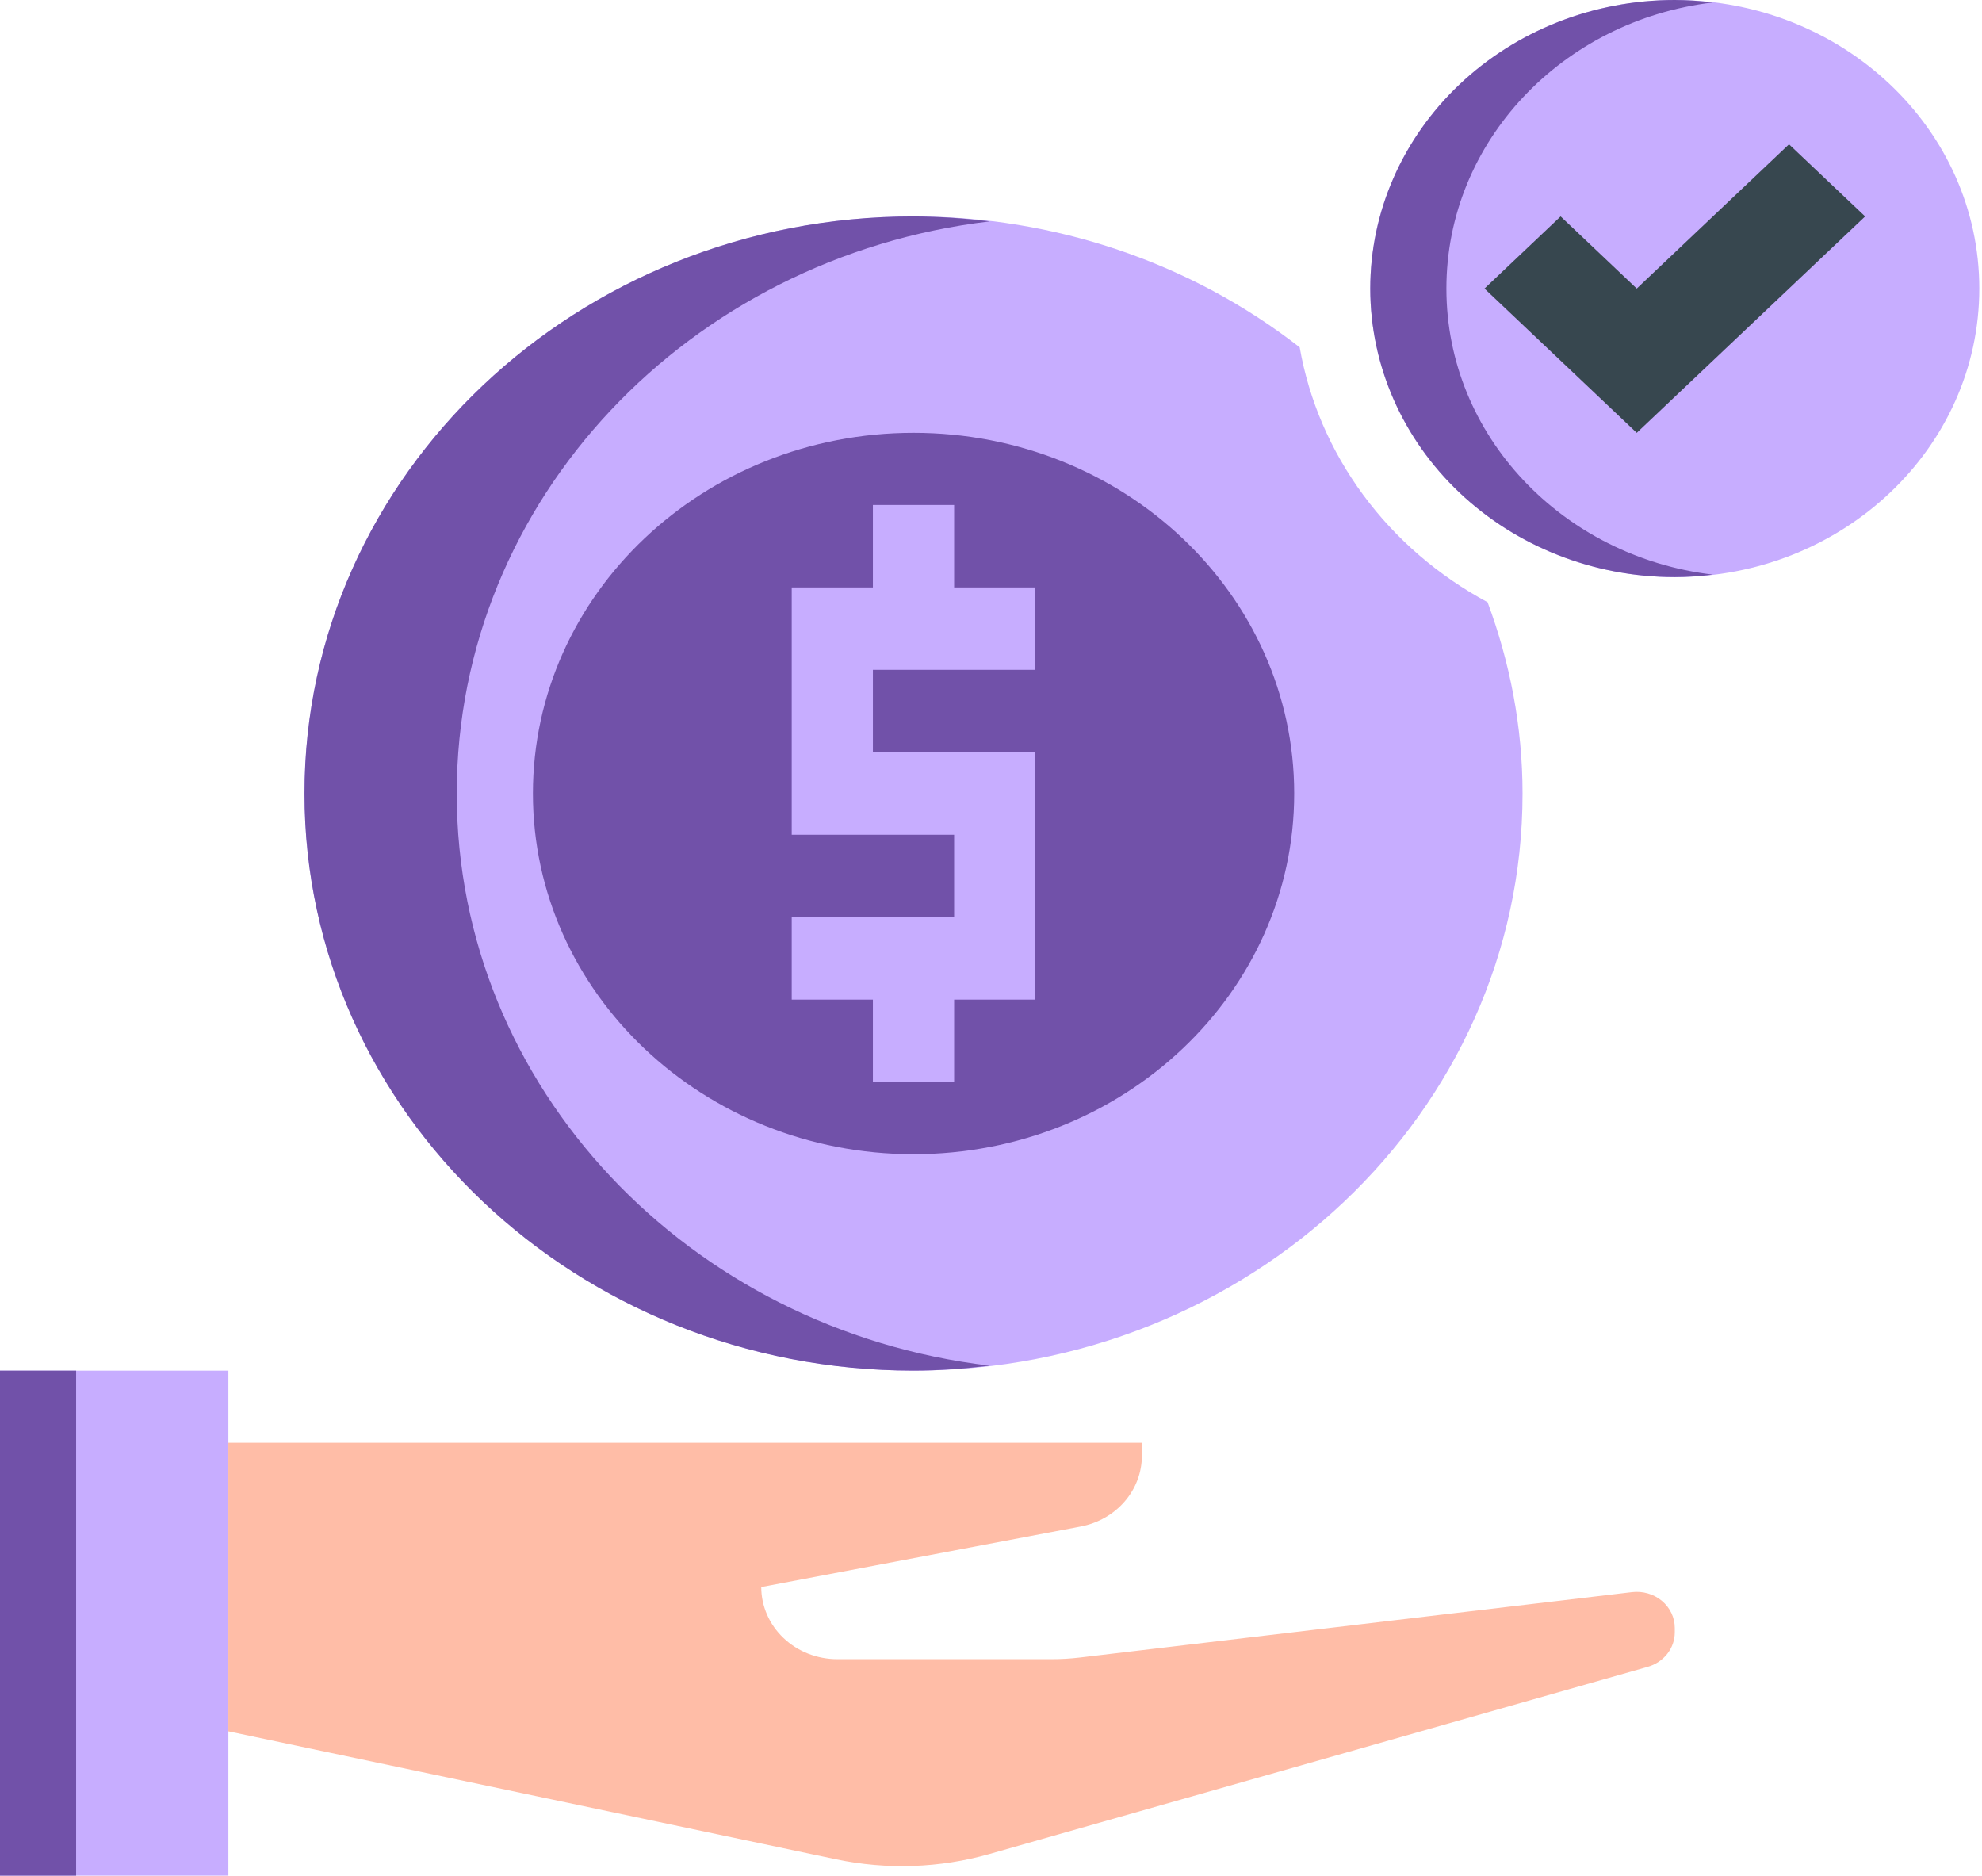
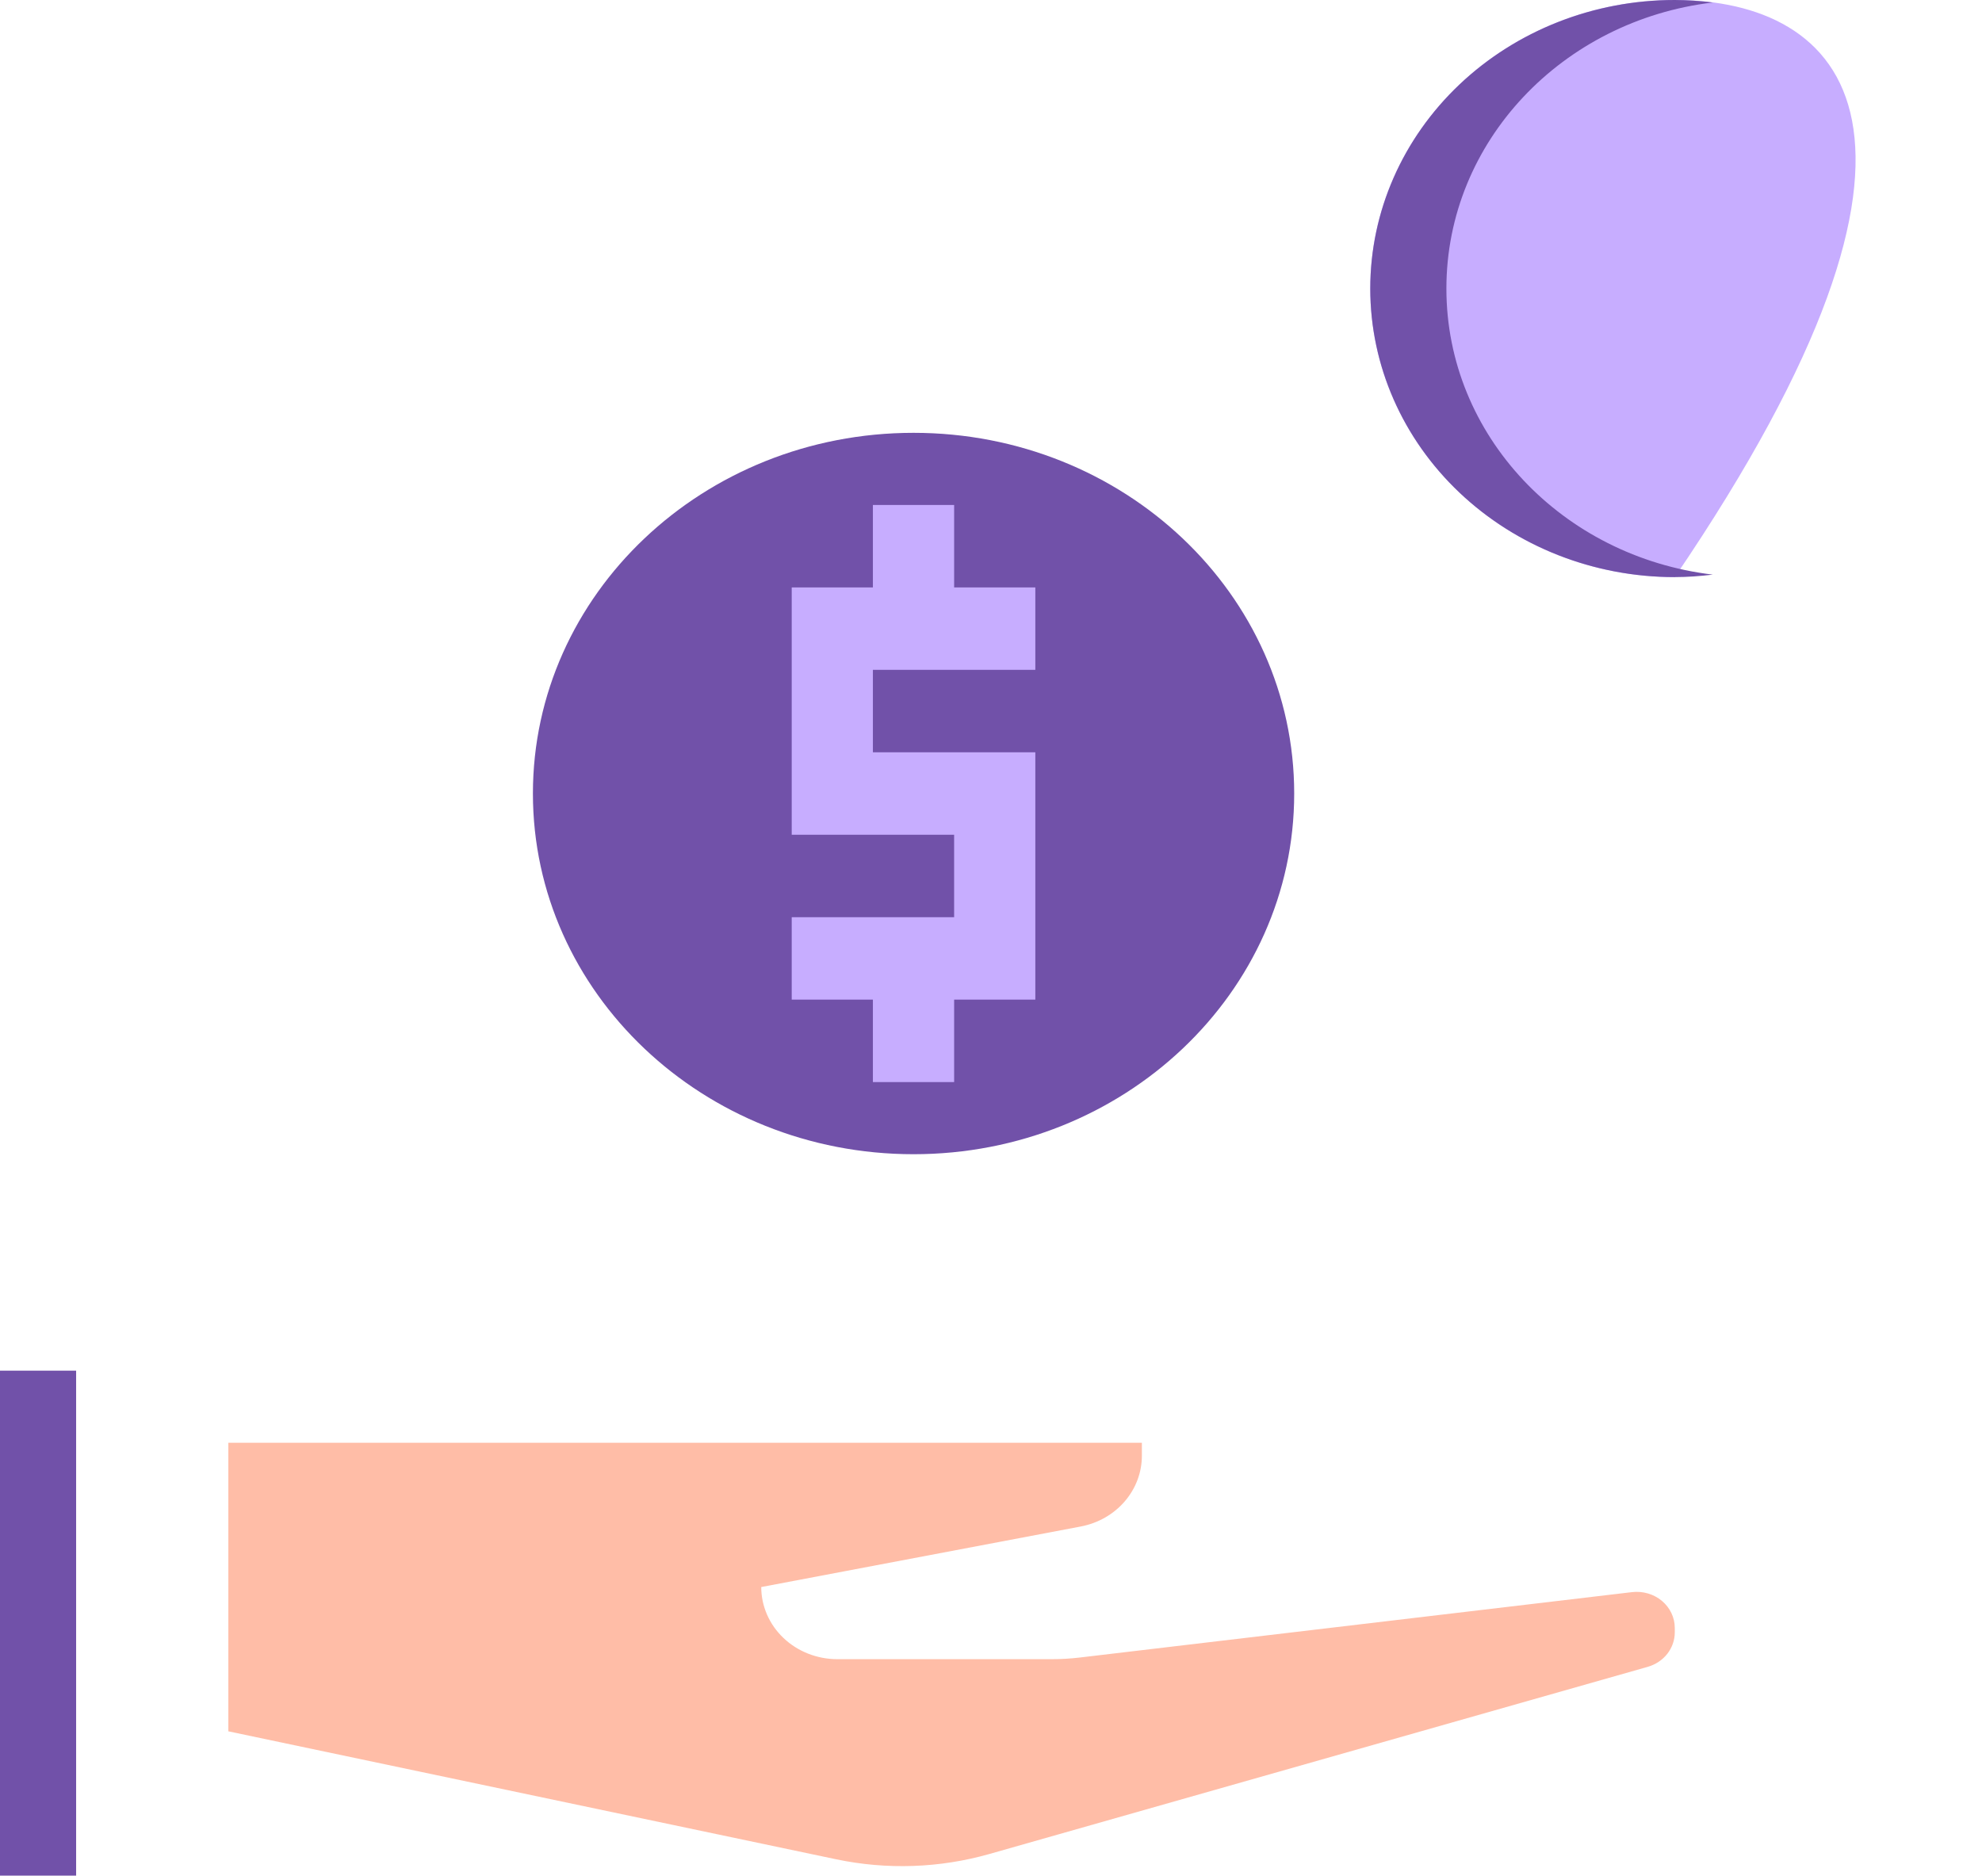
<svg xmlns="http://www.w3.org/2000/svg" width="316" height="299" viewBox="0 0 316 299" fill="none">
-   <path d="M207.214 55.367C189.872 41.848 168.104 34.471 145.647 34.5C92.017 34.5 48.547 75.687 48.547 126.5C48.547 177.312 92.017 218.5 145.647 218.5C199.276 218.5 242.747 177.312 242.747 126.5C242.747 115.793 240.72 105.558 237.17 96.002C229.298 91.769 222.524 85.924 217.341 78.894C212.159 71.864 208.699 63.826 207.214 55.367Z" fill="#C7ADFF" />
-   <path d="M0 218.5H36.413V299H0V218.5Z" fill="#C7ADFF" />
  <path d="M0 218.5H12.137V299H0V218.5Z" fill="#7151A9" />
  <path d="M260.197 253.809L172.17 264.233C170.67 264.411 169.16 264.499 167.649 264.498H133.506C130.287 264.498 127.2 263.286 124.924 261.13C122.647 258.973 121.369 256.048 121.369 252.998L172.298 243.349C175.05 242.828 177.527 241.419 179.306 239.362C181.085 237.305 182.057 234.728 182.056 232.068V229.998H36.406V275.998L133.288 296.393C141.39 298.1 149.819 297.809 157.769 295.548L262.692 265.723C263.942 265.37 265.039 264.643 265.819 263.652C266.598 262.66 267.019 261.456 267.019 260.22V259.513C267.018 258.698 266.835 257.892 266.481 257.149C266.127 256.406 265.611 255.743 264.966 255.203C264.32 254.664 263.562 254.261 262.74 254.02C261.918 253.78 261.051 253.708 260.197 253.809Z" fill="#FFBDA7" />
-   <path d="M72.822 126.5C72.822 79.591 109.902 40.963 157.784 35.294C153.76 34.79 149.706 34.525 145.647 34.5C92.017 34.5 48.547 75.687 48.547 126.5C48.547 177.312 92.017 218.499 145.647 218.499C149.767 218.499 153.797 218.177 157.784 217.706C109.902 212.036 72.822 173.408 72.822 126.5Z" fill="#7151A9" />
  <path d="M145.652 183.999C179.169 183.999 206.34 158.255 206.34 126.499C206.34 94.743 179.169 68.999 145.652 68.999C112.136 68.999 84.965 94.743 84.965 126.499C84.965 158.255 112.136 183.999 145.652 183.999Z" fill="#7151A9" />
  <path d="M165.067 106.782V93.644H152.122V80.499H139.171V93.644H126.227V133.071H152.122V146.216H126.227V159.354H139.171V172.499H152.122V159.354H165.067V119.927H139.171V106.782H165.067Z" fill="#C7ADFF" />
-   <path d="M267.019 92C293.832 92 315.569 71.405 315.569 46C315.569 20.595 293.832 0 267.019 0C240.205 0 218.469 20.595 218.469 46C218.469 71.405 240.205 92 267.019 92Z" fill="#C7ADFF" />
+   <path d="M267.019 92C315.569 20.595 293.832 0 267.019 0C240.205 0 218.469 20.595 218.469 46C218.469 71.405 240.205 92 267.019 92Z" fill="#C7ADFF" />
  <path d="M230.606 46C230.606 22.546 249.146 3.231 273.087 0.397C271.075 0.145 269.048 0.013 267.019 0C254.142 0 241.794 4.846 232.689 13.473C223.584 22.1 218.469 33.8 218.469 46C218.469 58.2 223.584 69.9 232.689 78.527C241.794 87.153 254.142 92 267.019 92C269.076 92 271.097 91.839 273.087 91.603C249.146 88.768 230.606 69.454 230.606 46Z" fill="#7151A9" />
-   <path d="M297.367 34.501L260.955 69.001L236.68 46.001L248.817 34.501L260.955 46.001L285.23 23.001L297.367 34.501Z" fill="#37474F" />
</svg>